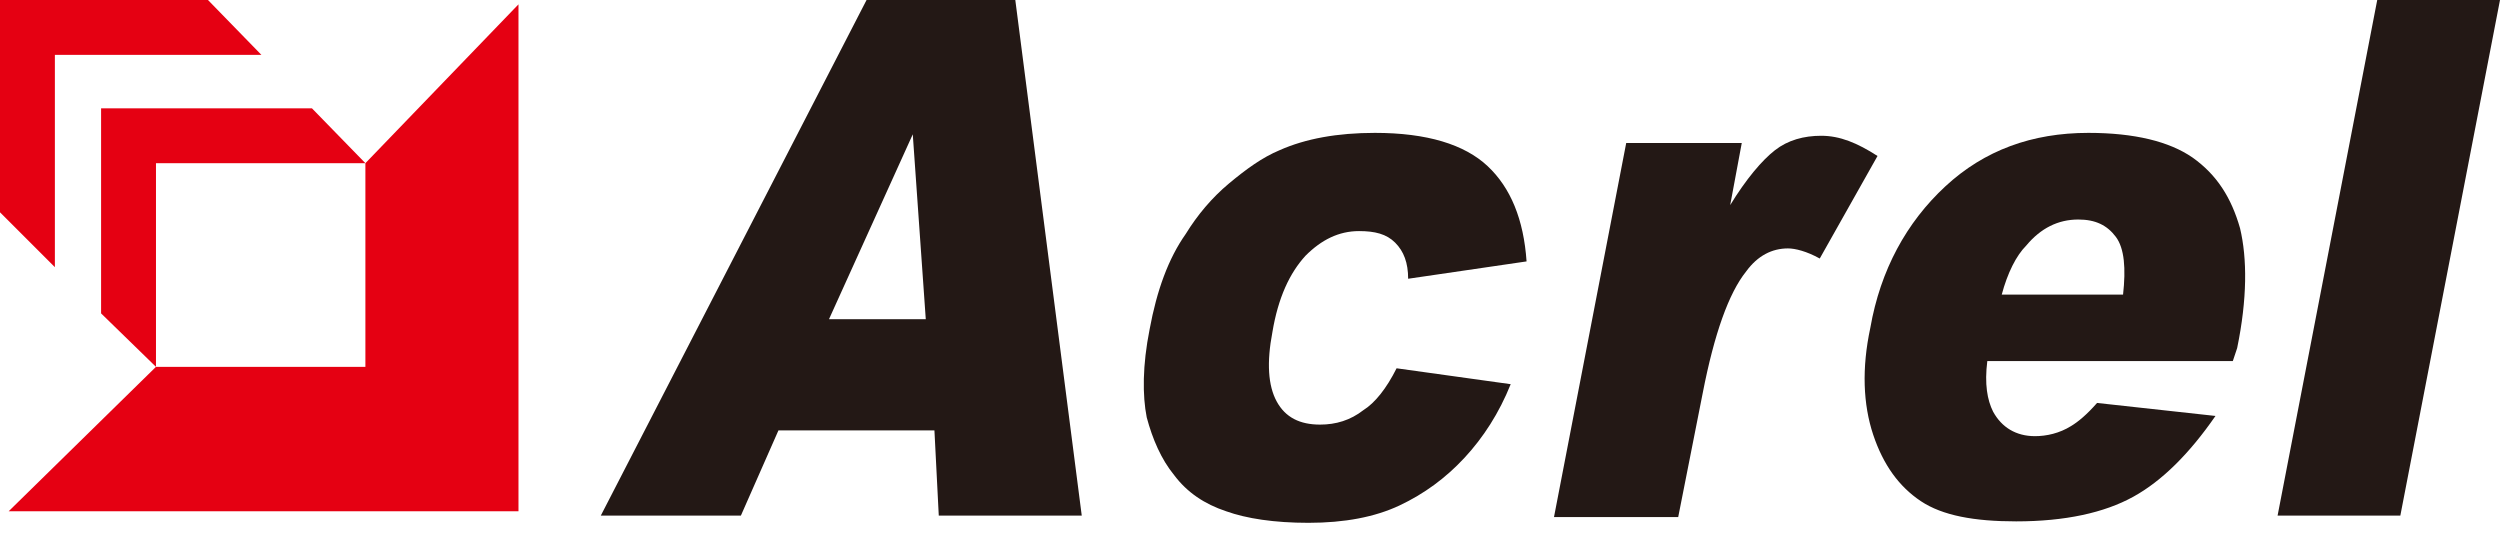
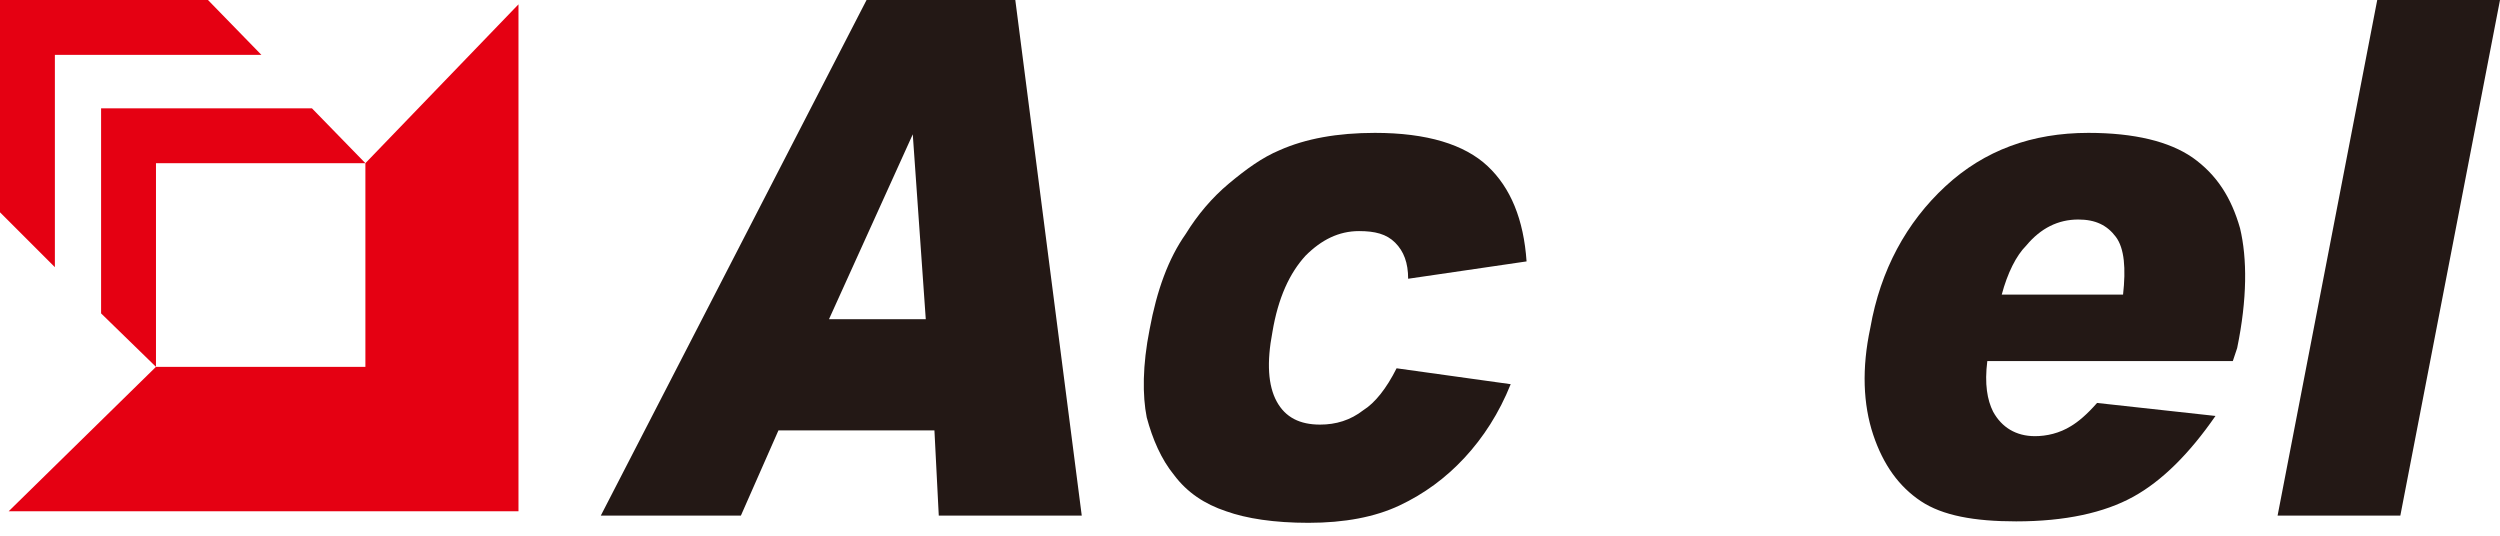
<svg xmlns="http://www.w3.org/2000/svg" width="140" height="30" viewBox="0 0 140 30" fill="none">
  <path d="M46.424 17.874L51.115 7.522L51.843 17.874H46.424ZM52.571 28.873H60.578L56.857 0H48.527L33.645 28.873H41.49L43.593 24.102H52.328L52.571 28.873Z" fill="#231815" />
  <path d="M78.209 20.624L84.599 21.514C83.951 23.131 83.062 24.506 82.01 25.638C80.959 26.771 79.746 27.66 78.371 28.307C76.996 28.954 75.297 29.278 73.276 29.278C71.335 29.278 69.798 29.035 68.665 28.631C67.452 28.227 66.482 27.579 65.754 26.609C65.026 25.719 64.541 24.587 64.217 23.374C63.975 22.161 63.975 20.462 64.379 18.44C64.783 16.256 65.43 14.477 66.401 13.102C67.048 12.051 67.857 11.08 68.827 10.271C69.798 9.463 70.688 8.816 71.658 8.411C73.114 7.764 74.893 7.441 76.996 7.441C79.908 7.441 82.01 8.088 83.305 9.301C84.599 10.514 85.326 12.293 85.488 14.639L78.856 15.61C78.856 14.72 78.614 14.073 78.128 13.588C77.643 13.102 76.996 12.941 76.106 12.941C74.974 12.941 74.004 13.426 73.114 14.315C72.224 15.286 71.577 16.661 71.254 18.602C70.93 20.3 71.011 21.595 71.496 22.484C71.981 23.374 72.79 23.778 73.923 23.778C74.812 23.778 75.621 23.535 76.349 22.969C76.996 22.565 77.643 21.756 78.209 20.624Z" fill="#231815" />
-   <path d="M91.068 8.007H97.539L96.891 11.485C97.781 10.029 98.671 8.977 99.399 8.411C100.127 7.845 101.016 7.603 101.987 7.603C103.038 7.603 104.009 8.007 105.141 8.735L101.906 14.477C101.178 14.073 100.531 13.911 100.127 13.911C99.237 13.911 98.428 14.315 97.781 15.205C96.811 16.418 96.002 18.683 95.355 21.999L93.98 28.954H87.024L91.068 8.007Z" fill="#231815" />
  <path d="M112.097 16.499C112.421 15.286 112.906 14.315 113.472 13.749C114.281 12.779 115.252 12.293 116.384 12.293C117.355 12.293 118.002 12.617 118.487 13.264C118.972 13.911 119.053 15.043 118.891 16.499H112.097ZM125.281 19.492C125.847 16.742 125.847 14.477 125.442 12.779C124.957 11.08 124.148 9.786 122.773 8.816C121.479 7.926 119.538 7.441 116.95 7.441C113.796 7.441 111.127 8.411 108.943 10.433C106.76 12.455 105.304 15.124 104.738 18.359C104.252 20.624 104.333 22.646 104.899 24.344C105.465 26.043 106.355 27.256 107.568 28.065C108.781 28.873 110.561 29.197 112.906 29.197C115.656 29.197 117.84 28.712 119.457 27.822C121.075 26.932 122.612 25.396 124.067 23.293L117.435 22.565C116.869 23.212 116.384 23.616 115.98 23.859C115.333 24.263 114.605 24.425 113.958 24.425C112.906 24.425 112.097 23.94 111.612 23.05C111.289 22.403 111.127 21.514 111.289 20.22H125.038L125.281 19.492Z" fill="#231815" />
  <path d="M133.125 0H140L134.419 28.873H127.545L133.125 0Z" fill="#231815" />
  <path d="M3.073 3.073H14.639L11.646 0H0V11.889L3.073 14.962V3.073Z" fill="#E50012" />
  <path d="M5.661 6.066V17.55L8.735 20.543V9.139H20.462L17.469 6.066H5.661Z" fill="#E50012" />
  <path d="M8.735 20.543H20.462V9.139L29.035 0.243V28.631H0.485L8.735 20.543Z" fill="#E50012" />
</svg>